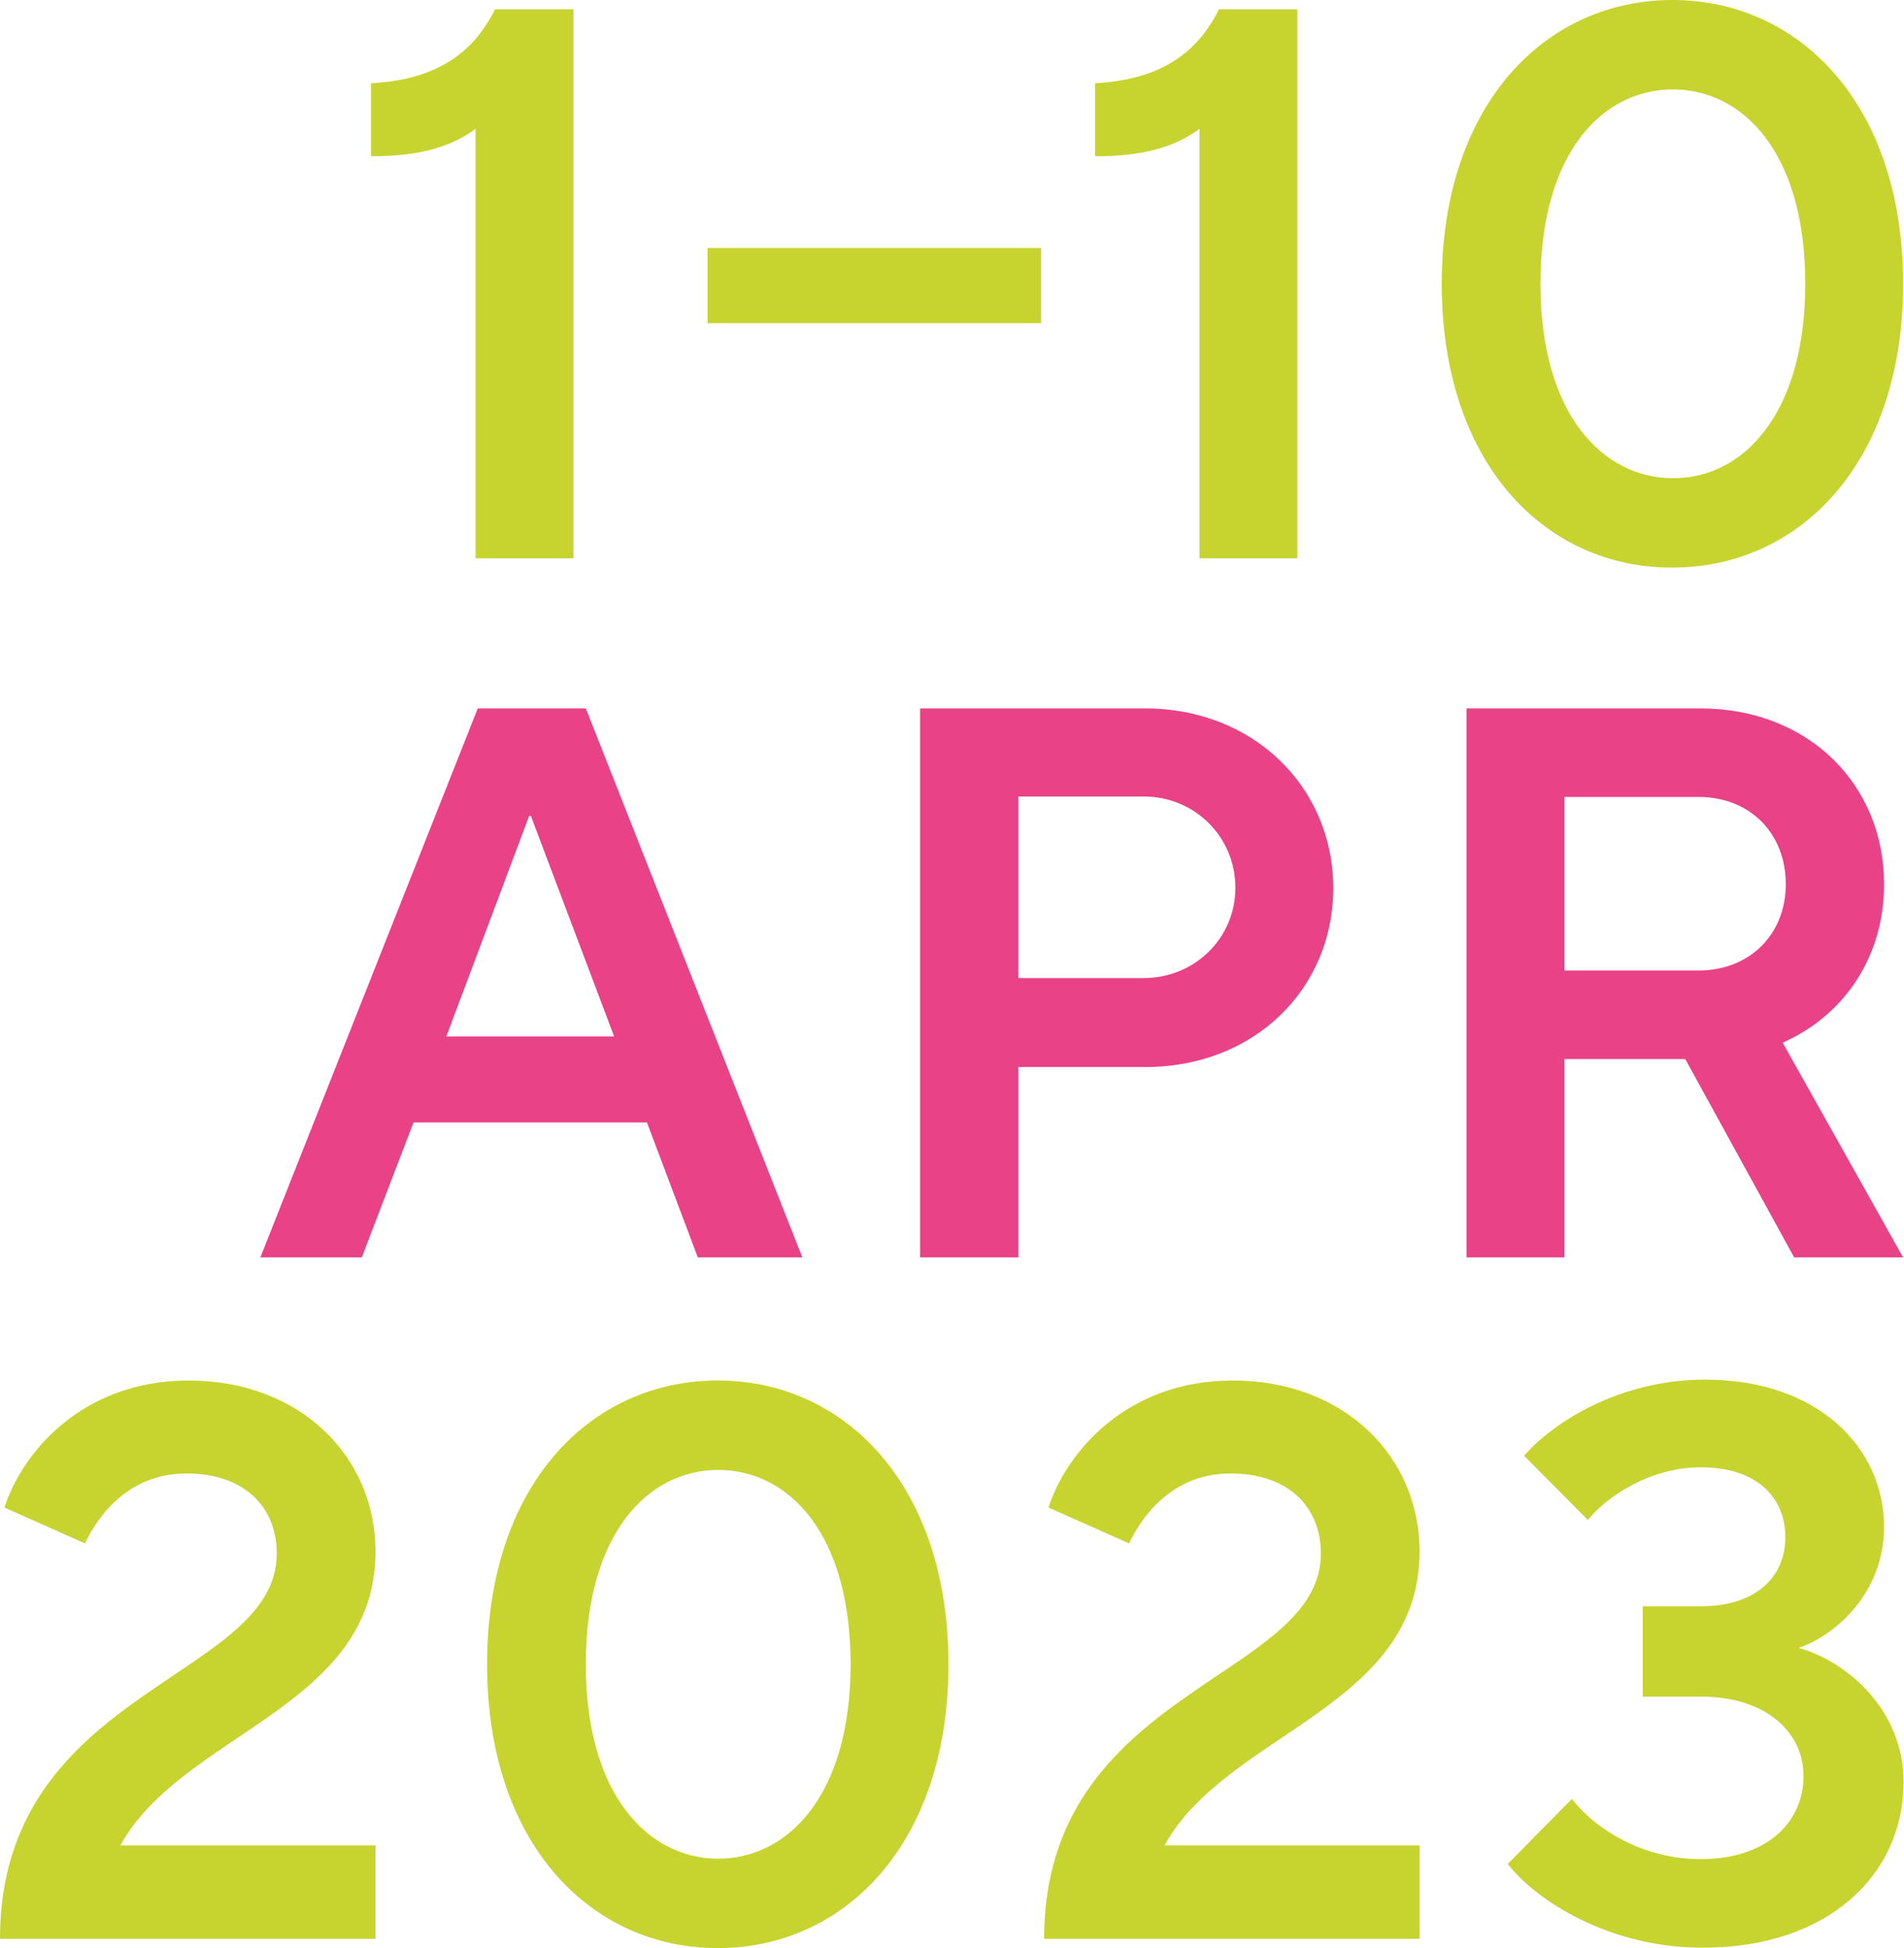
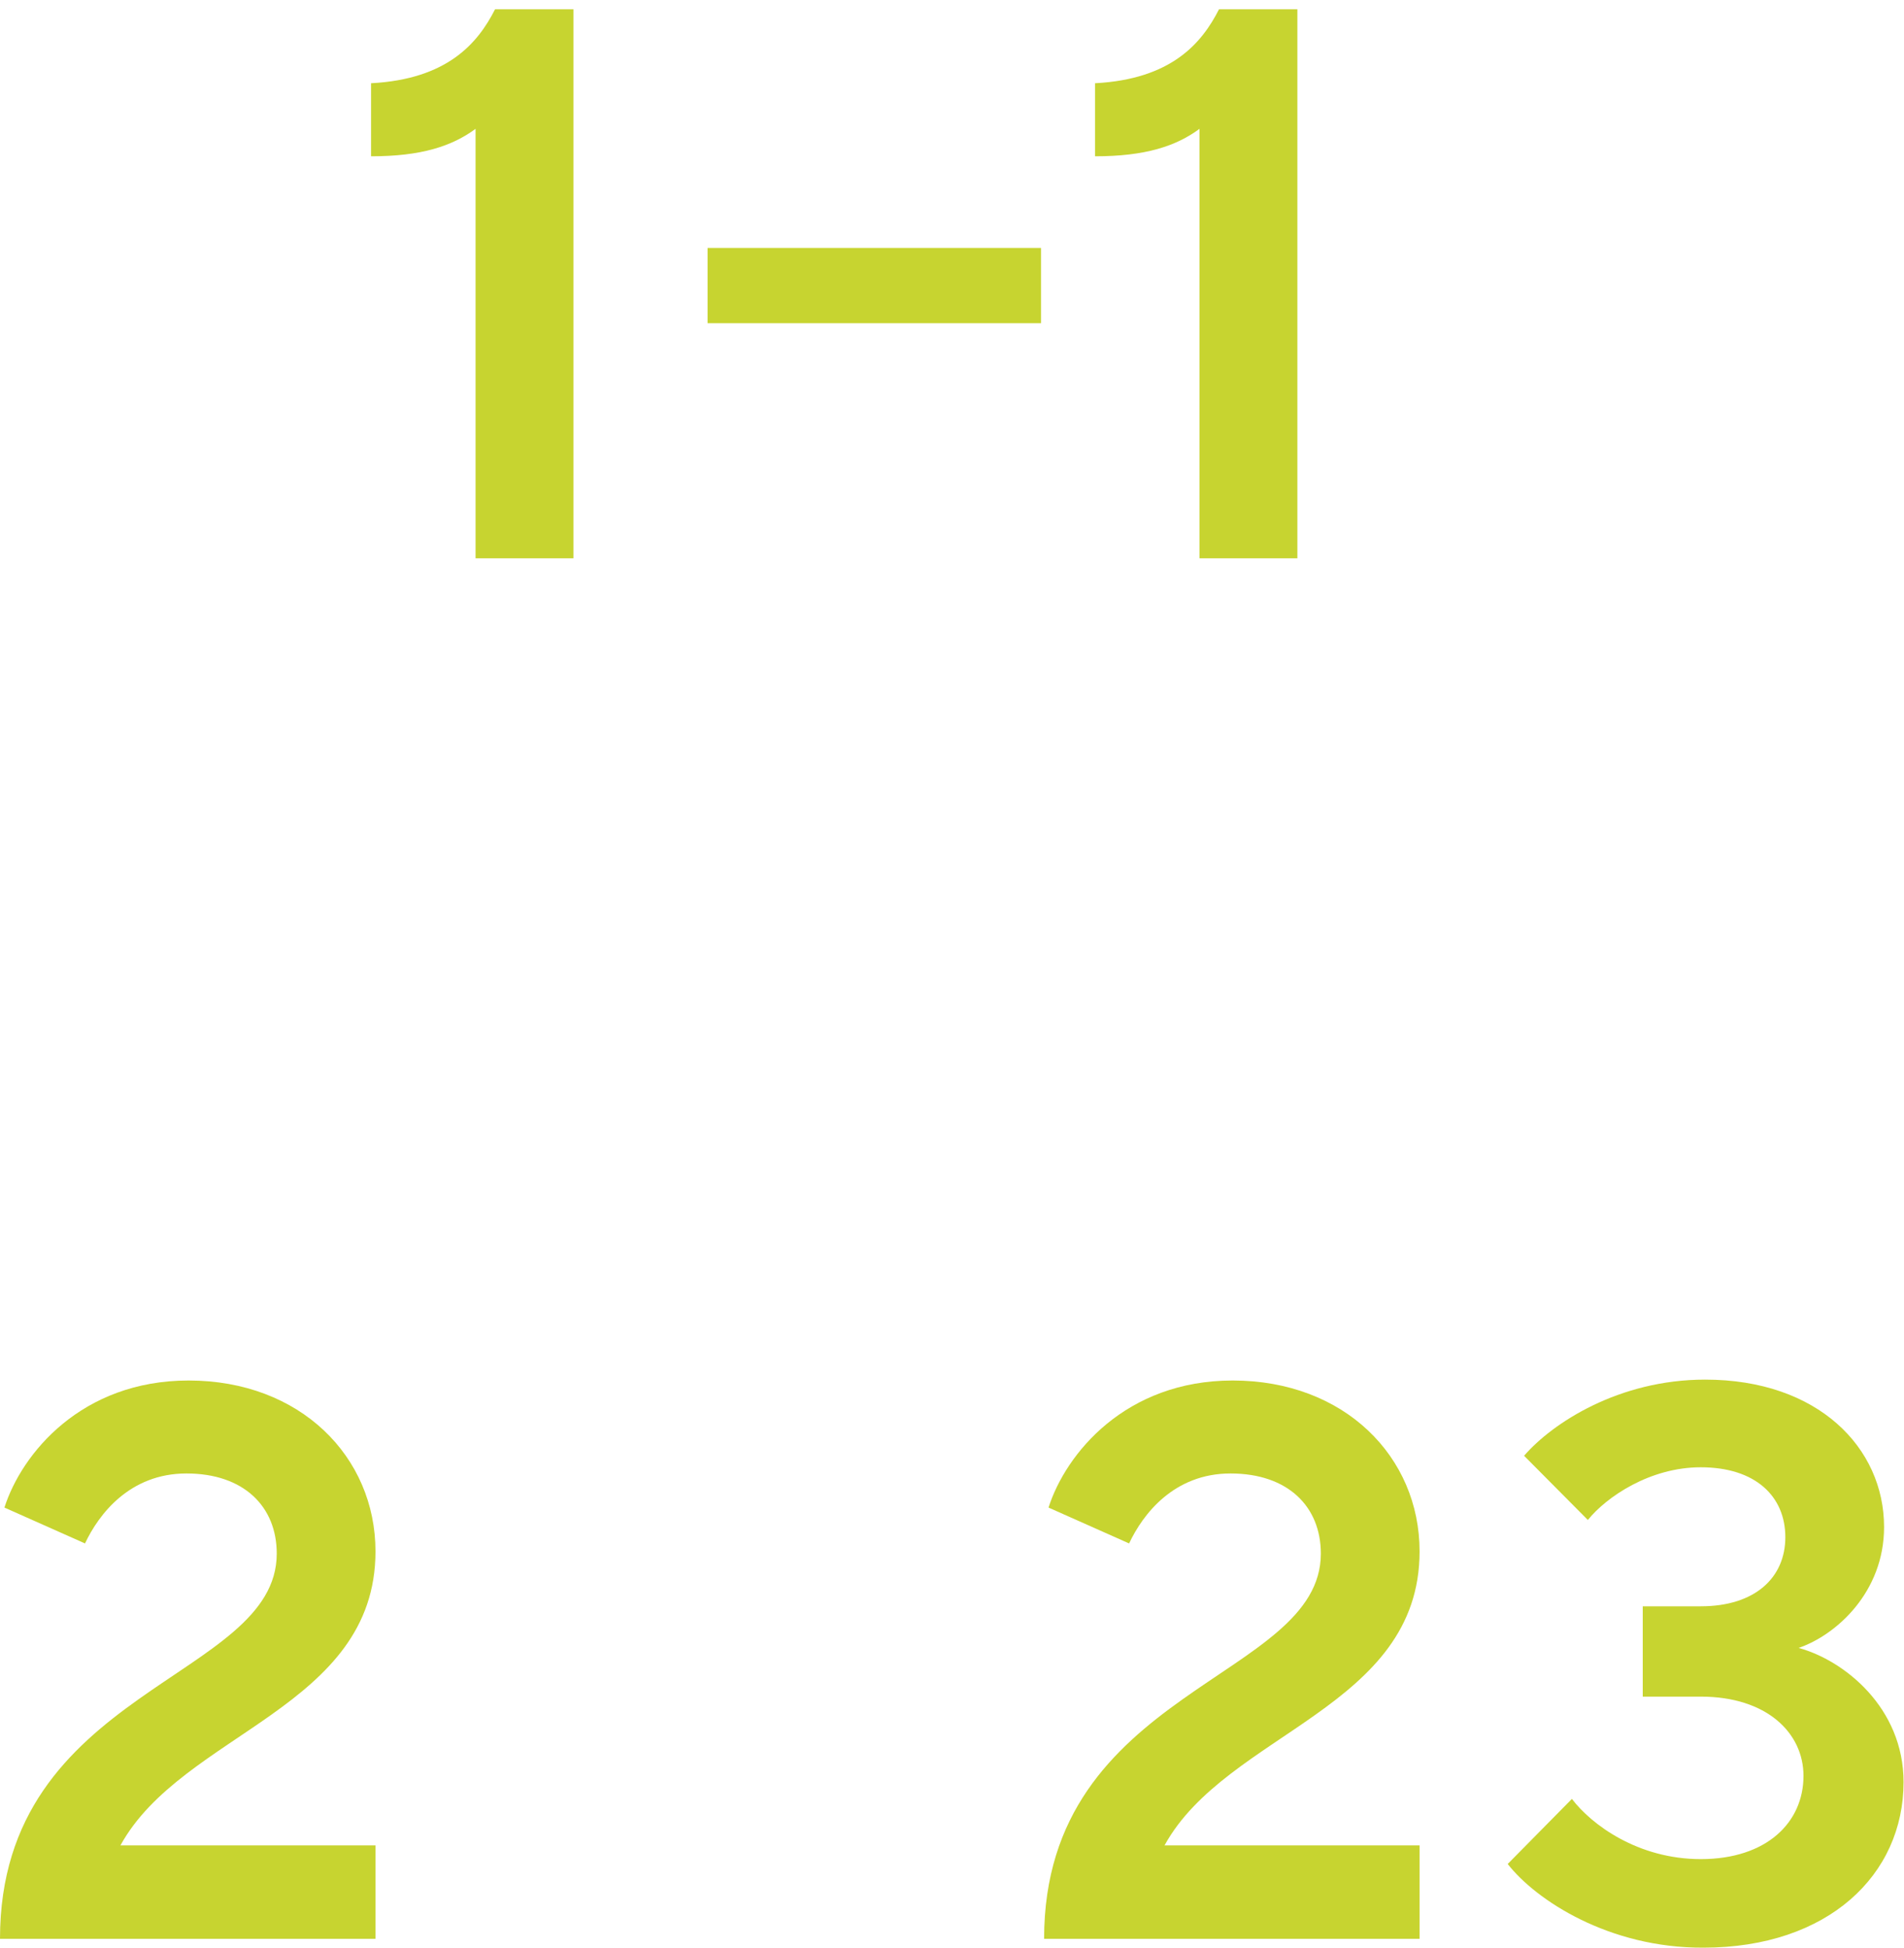
<svg xmlns="http://www.w3.org/2000/svg" id="Layer_1" x="0px" y="0px" viewBox="0 0 430 440" style="enable-background:new 0 0 430 440;" xml:space="preserve">
  <style type="text/css"> .st0{fill:#C7D430;} .st1{fill:#E94287;} </style>
  <g>
    <g>
      <path class="st0" d="M107.4,126.1v-97c-5.3,3.9-12.2,6.2-23.6,6.2V18.8c17.2-0.9,24.1-9,28-16.7h17.7v124H107.4z" />
      <path class="st0" d="M159.8,73V56h75.3v17H159.8z" />
      <path class="st0" d="M270.9,126.1v-97c-5.3,3.9-12.2,6.2-23.6,6.2V18.8c17.2-0.9,24.1-9,28-16.7H293v124H270.9z" />
-       <path class="st0" d="M325.6,64.1C325.6,23.6,349,0,377.7,0s52.1,23.6,52.1,64.1s-23.4,64.1-52.1,64.1 C349,128.3,325.6,104.7,325.6,64.1z M407.7,64.1c0-29.8-14.2-43.9-29.9-43.9c-15.8,0-29.9,14.2-29.9,43.9 c0,29.6,14.2,43.9,29.9,43.9C393.5,108.1,407.7,93.7,407.7,64.1z" />
-       <path class="st1" d="M58.8,284l49.1-124h24.4l48.9,124h-23.6l-11.5-30.5H93.4L81.7,284H58.8z M100.8,234.1h37.9l-18.8-49.8h-0.4 L100.8,234.1z" />
-       <path class="st1" d="M207.8,284V160h50.8c24.6,0,42.5,17.9,42.5,40.6S283.3,241,258.7,241H230v43H207.8z M230,220.9h28.3 c11.5,0,20.7-9,20.7-20.4c0-11.5-9.2-20.6-20.7-20.6H230V220.9z" />
-       <path class="st1" d="M429.8,284h-24.6l-24.6-44.8h-27.3V284h-22.1V160H384c24.4,0,41.5,17.2,41.5,39.7c0,16.3-8.9,29.6-22.9,35.8 L429.8,284z M353.3,180v39.2h30.3c11.5,0,19.7-8.1,19.7-19.5c0-11.5-8.1-19.7-19.7-19.7H353.3z" />
      <path class="st0" d="M0,437.9c0-56.7,62.5-58.5,62.5-87c0-10.6-7.4-18.1-20.4-18.1c-12.8,0-19.8,9.2-22.9,15.8L1,340.5 c3.9-12.2,17.4-28.7,41.6-28.7c25.2,0,42.2,17.2,42.2,38.6c0,35.4-43.6,40.9-57.6,66.4h57.6v21.1L0,437.9L0,437.9z" />
-       <path class="st0" d="M110,375.9c0-40.6,23.4-64.1,52.1-64.1s52.1,23.6,52.1,64.1S190.8,440,162.1,440S110,416.4,110,375.9z M192.1,375.9c0-29.8-14.2-43.9-29.9-43.9s-29.9,14.2-29.9,43.9c0,29.6,14.2,43.9,29.9,43.9S192.1,405.5,192.1,375.9z" />
      <path class="st0" d="M235.8,437.9c0-56.7,62.5-58.5,62.5-87c0-10.6-7.4-18.1-20.4-18.1c-12.8,0-19.8,9.2-22.9,15.8l-18.2-8.1 c3.9-12.2,17.4-28.7,41.6-28.7c25.2,0,42.2,17.2,42.2,38.6c0,35.4-43.6,40.9-57.6,66.4h57.6v21.1L235.8,437.9L235.8,437.9z" />
      <path class="st0" d="M340.5,421l14.5-14.7c4.4,5.8,14.9,13.6,29.1,13.6c14.9,0,23.2-8.3,23.2-18.8c0-9.7-8.3-17.9-23.2-17.9H371 v-20.4h13.1c12.4,0,19.1-6.6,19.1-15.6c0-9.2-6.7-15.8-19.1-15.8c-11.5,0-21.3,6.7-25.5,11.9l-14.4-14.5 c6.4-7.4,21.4-17.2,40.9-17.2c25.5,0,40.4,15.4,40.4,33.3c0,14.7-10.8,24.4-19.3,27.3c10.3,2.8,23.7,13.5,23.7,30.3 c0,20.9-17,37.4-45.2,37.4C363.4,440,346.9,429.2,340.5,421z" />
    </g>
  </g>
</svg>